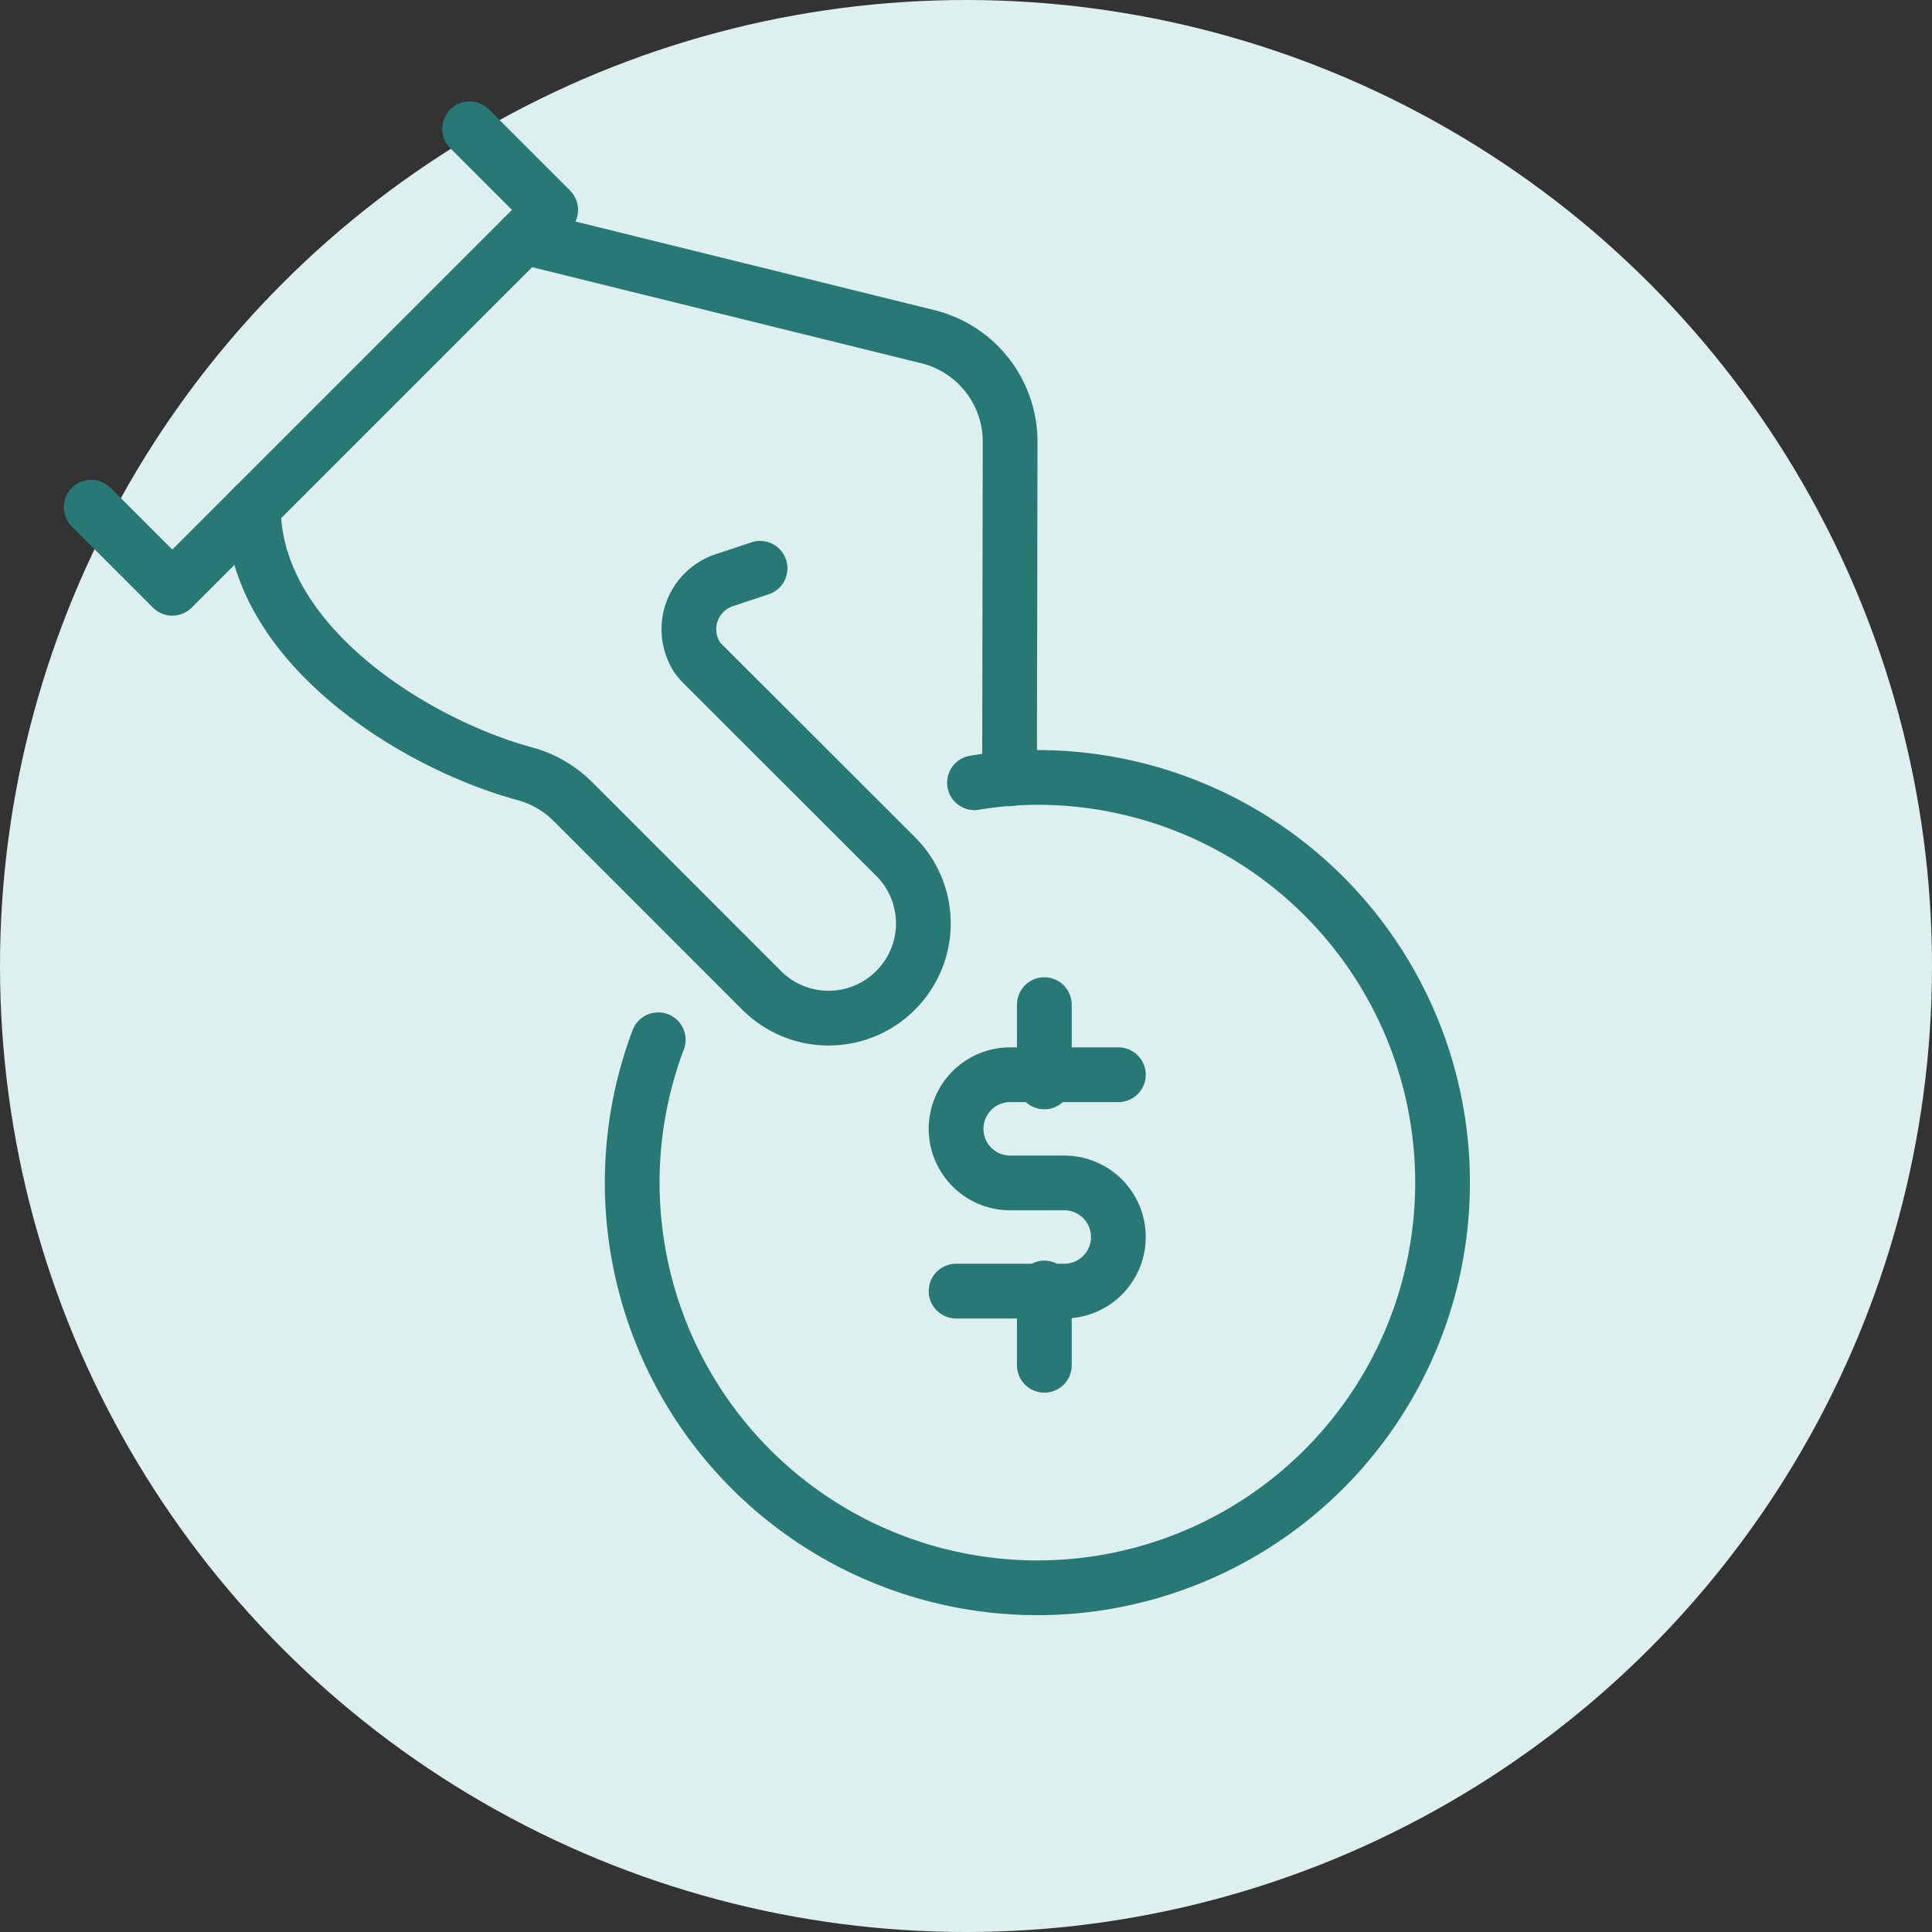
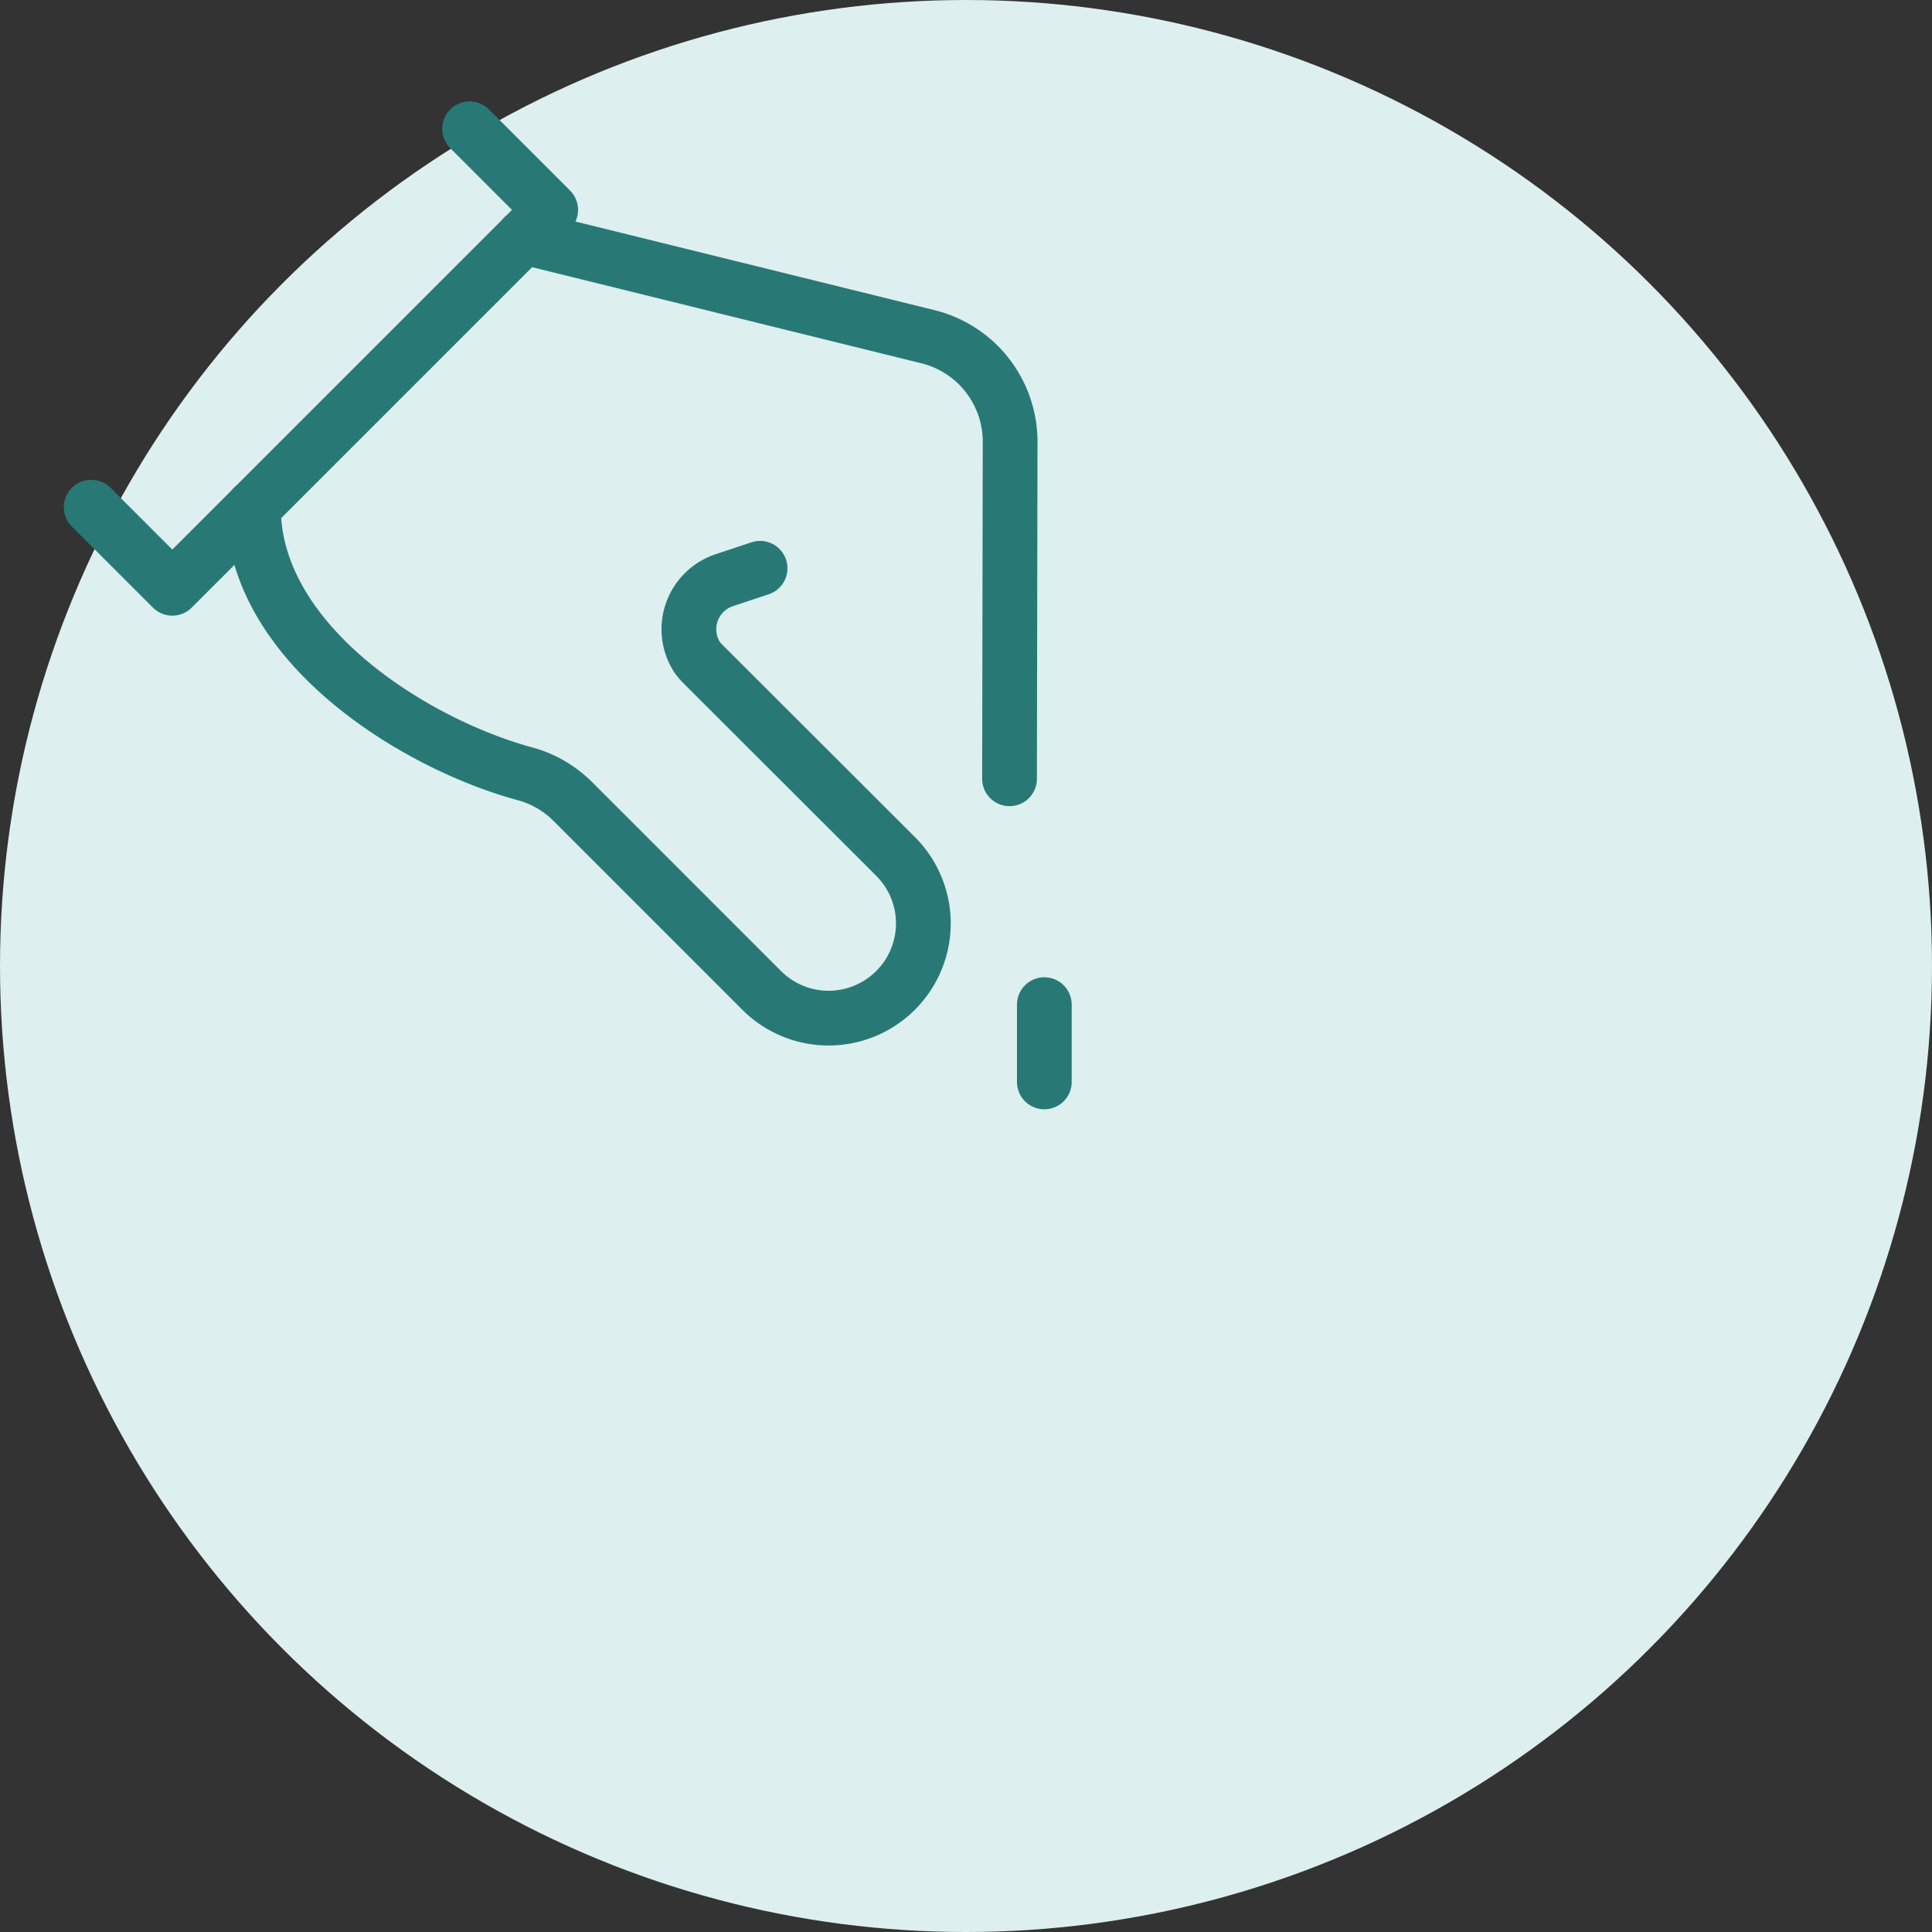
<svg xmlns="http://www.w3.org/2000/svg" width="75" height="75" viewBox="0 0 75 75">
  <rect x="0" y="0" width="75" height="75" fill="#333333" stroke="none" />
  <g id="Group_906" data-name="Group 906" transform="translate(-1132 -1243)">
    <circle id="Ellipse_18" data-name="Ellipse 18" cx="37.5" cy="37.5" r="37.5" transform="translate(1132 1243)" fill="#ddefef" />
    <g id="Group_905" data-name="Group 905" transform="translate(784.541 1103)">
      <path id="Path_3048" data-name="Path 3048" d="M357,159c0,5.282,6.221,9.176,10.544,10.35a4.158,4.158,0,0,1,1.855,1.074l7.335,7.336a3.674,3.674,0,0,0,5.193,0l.005-.005a3.672,3.672,0,0,0,0-5.195l-7.488-7.48a2.062,2.062,0,0,1-.221-.26,2.007,2.007,0,0,1,1.1-3l1.347-.448" transform="translate(0.295 0.689)" fill="none" stroke="#287976" stroke-linecap="round" stroke-linejoin="round" stroke-width="2.125" />
      <path id="Path_3049" data-name="Path 3049" d="M365.689,145l3.148,3.148-14.689,14.689L351,159.689" transform="translate(0 0)" fill="none" stroke="#287976" stroke-linecap="round" stroke-linejoin="round" stroke-width="2.125" />
-       <path id="Path_3050" data-name="Path 3050" d="M389.3,180h-4.2a2.1,2.1,0,0,0,0,4.2h2.1a2.1,2.1,0,1,1,0,4.2H383" transform="translate(1.574 1.721)" fill="none" stroke="#287976" stroke-linecap="round" stroke-linejoin="round" stroke-width="2.125" />
-       <line id="Line_257" data-name="Line 257" y2="3" transform="translate(388 190)" fill="none" stroke="#287976" stroke-linecap="round" stroke-linejoin="round" stroke-width="2.125" />
      <line id="Line_258" data-name="Line 258" y2="3" transform="translate(388 179)" fill="none" stroke="#287976" stroke-linecap="round" stroke-linejoin="round" stroke-width="2.125" />
      <path id="Path_3051" data-name="Path 3051" d="M385.862,170.035l.023-13.079a4.2,4.2,0,0,0-3.191-4.082L367,149" transform="translate(0.787 0.197)" fill="none" stroke="#287976" stroke-linecap="round" stroke-linejoin="round" stroke-width="2.125" />
-       <path id="Path_3052" data-name="Path 3052" d="M372.027,179.184A15.729,15.729,0,1,0,386.738,169a15.117,15.117,0,0,0-2.433.206" transform="translate(0.984 1.18)" fill="none" stroke="#287976" stroke-linecap="round" stroke-linejoin="round" stroke-width="2.125" />
    </g>
  </g>
</svg>